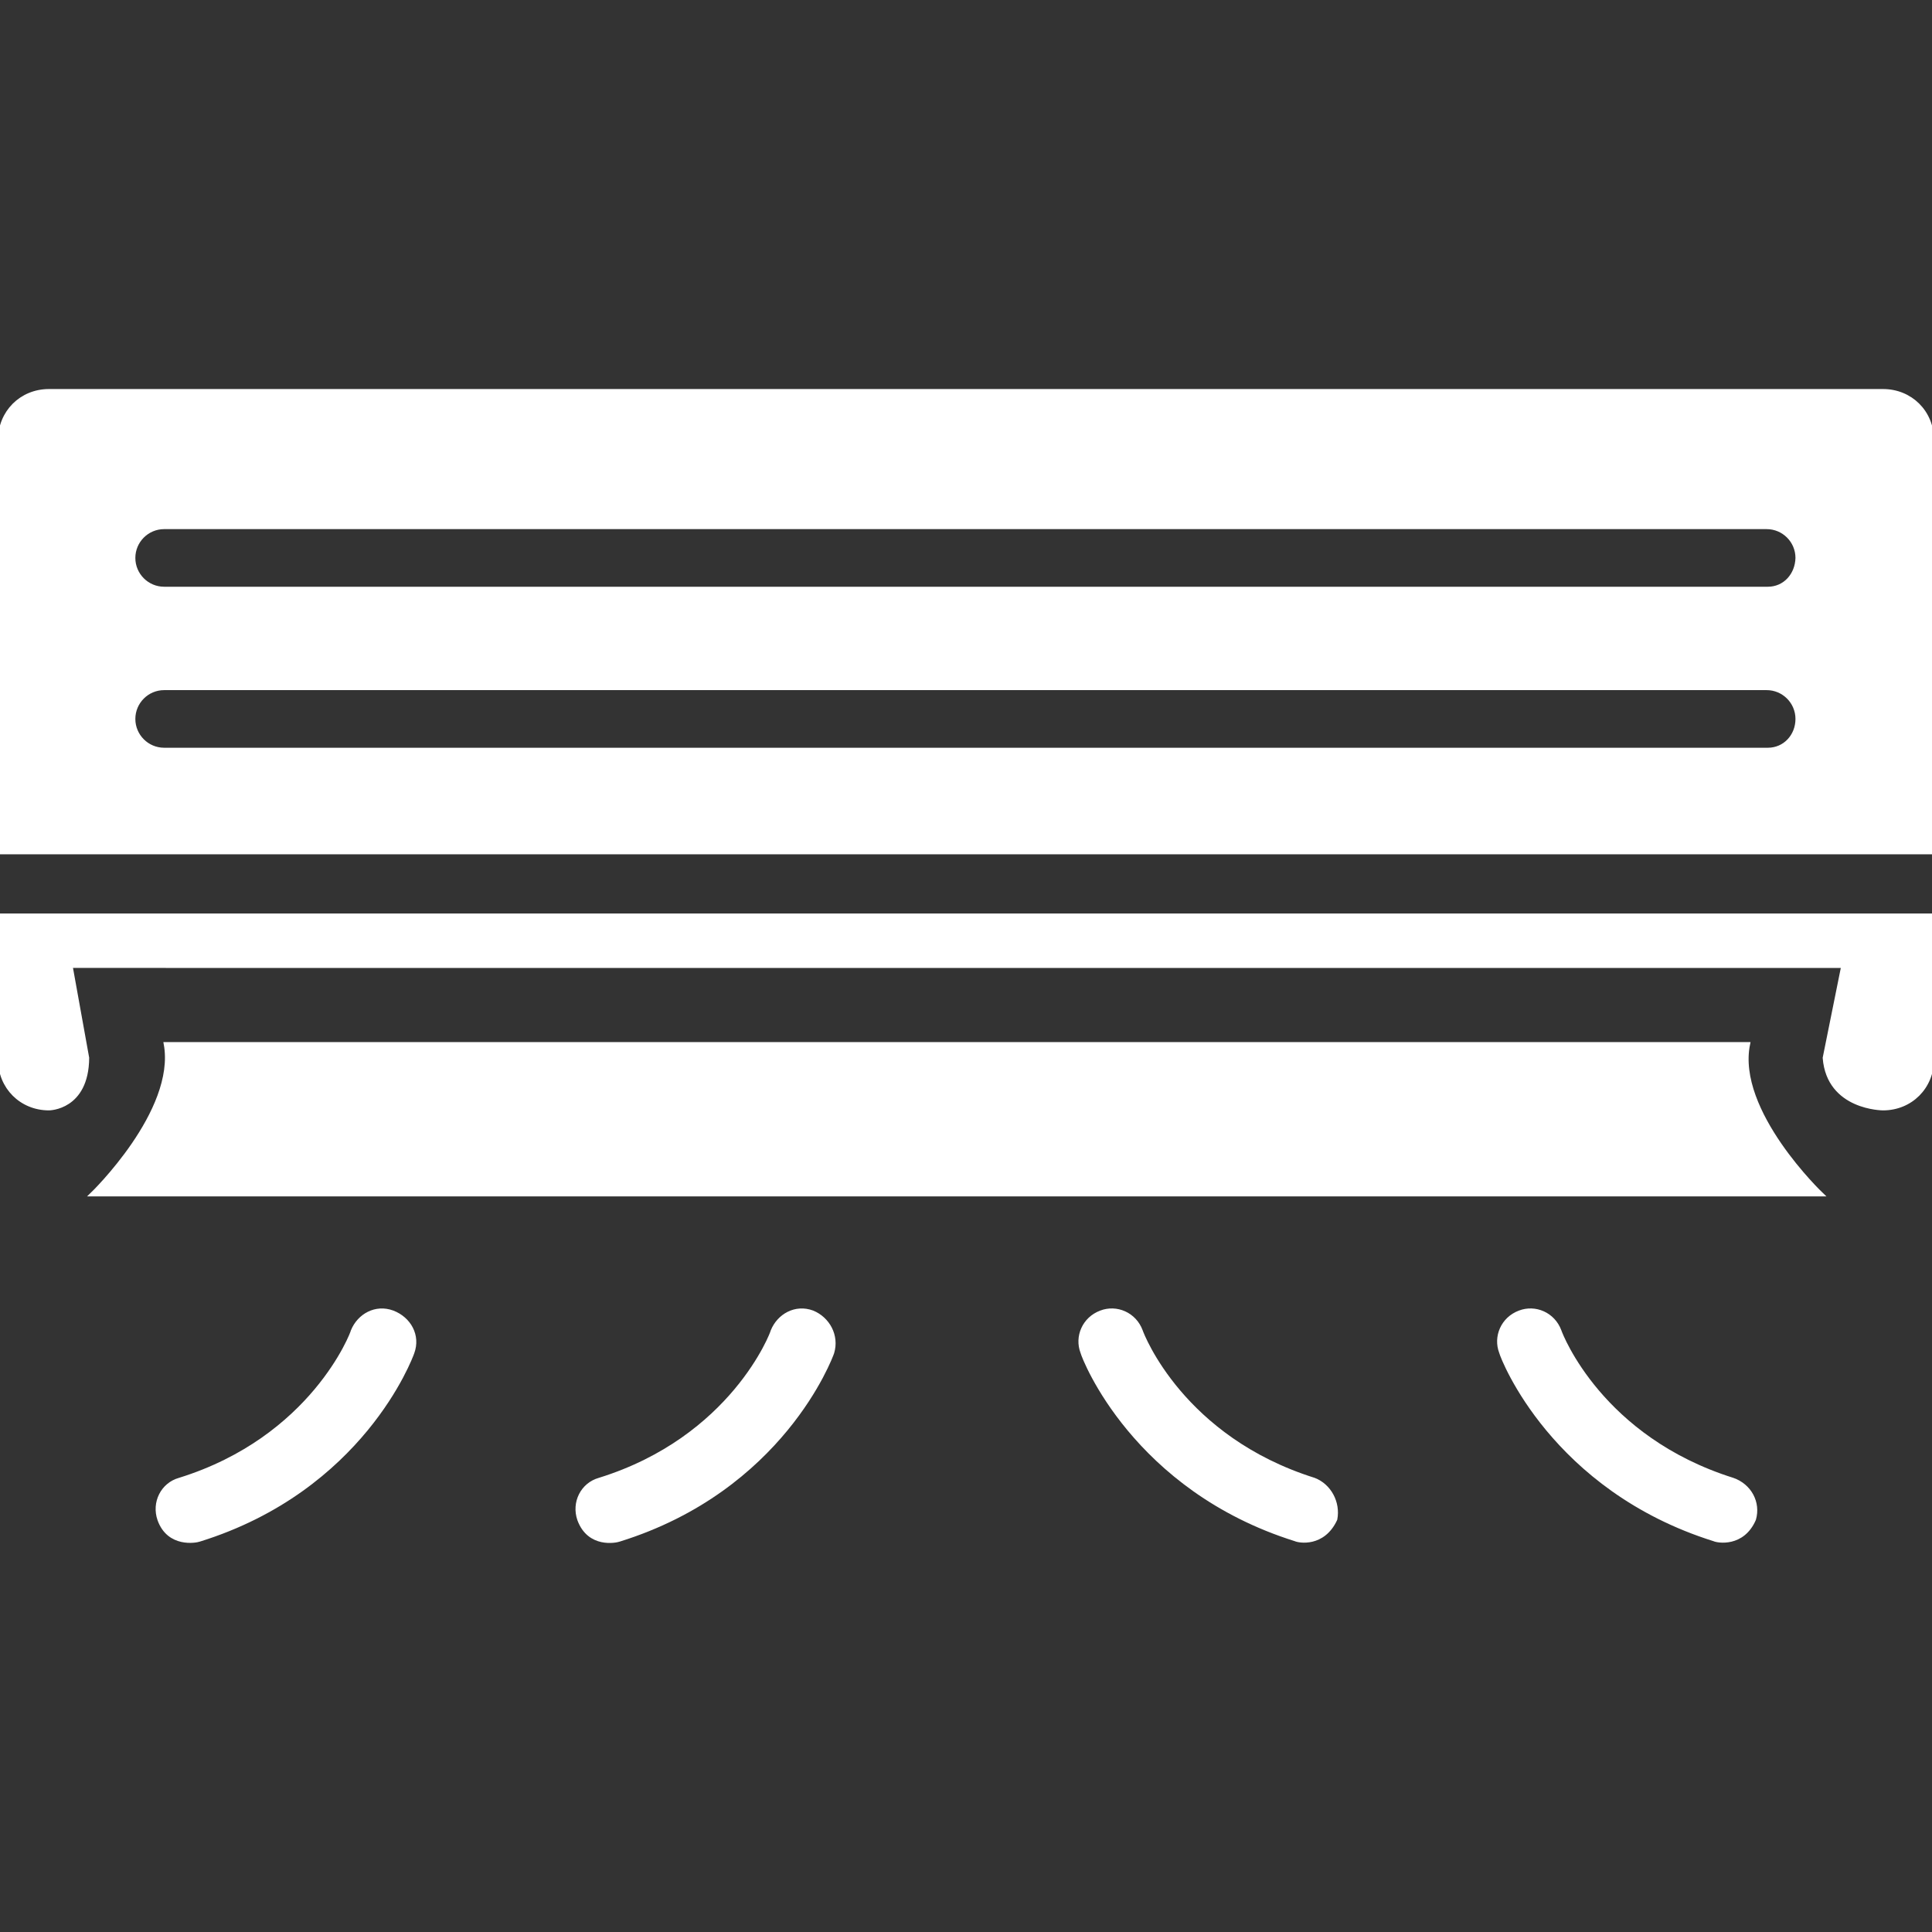
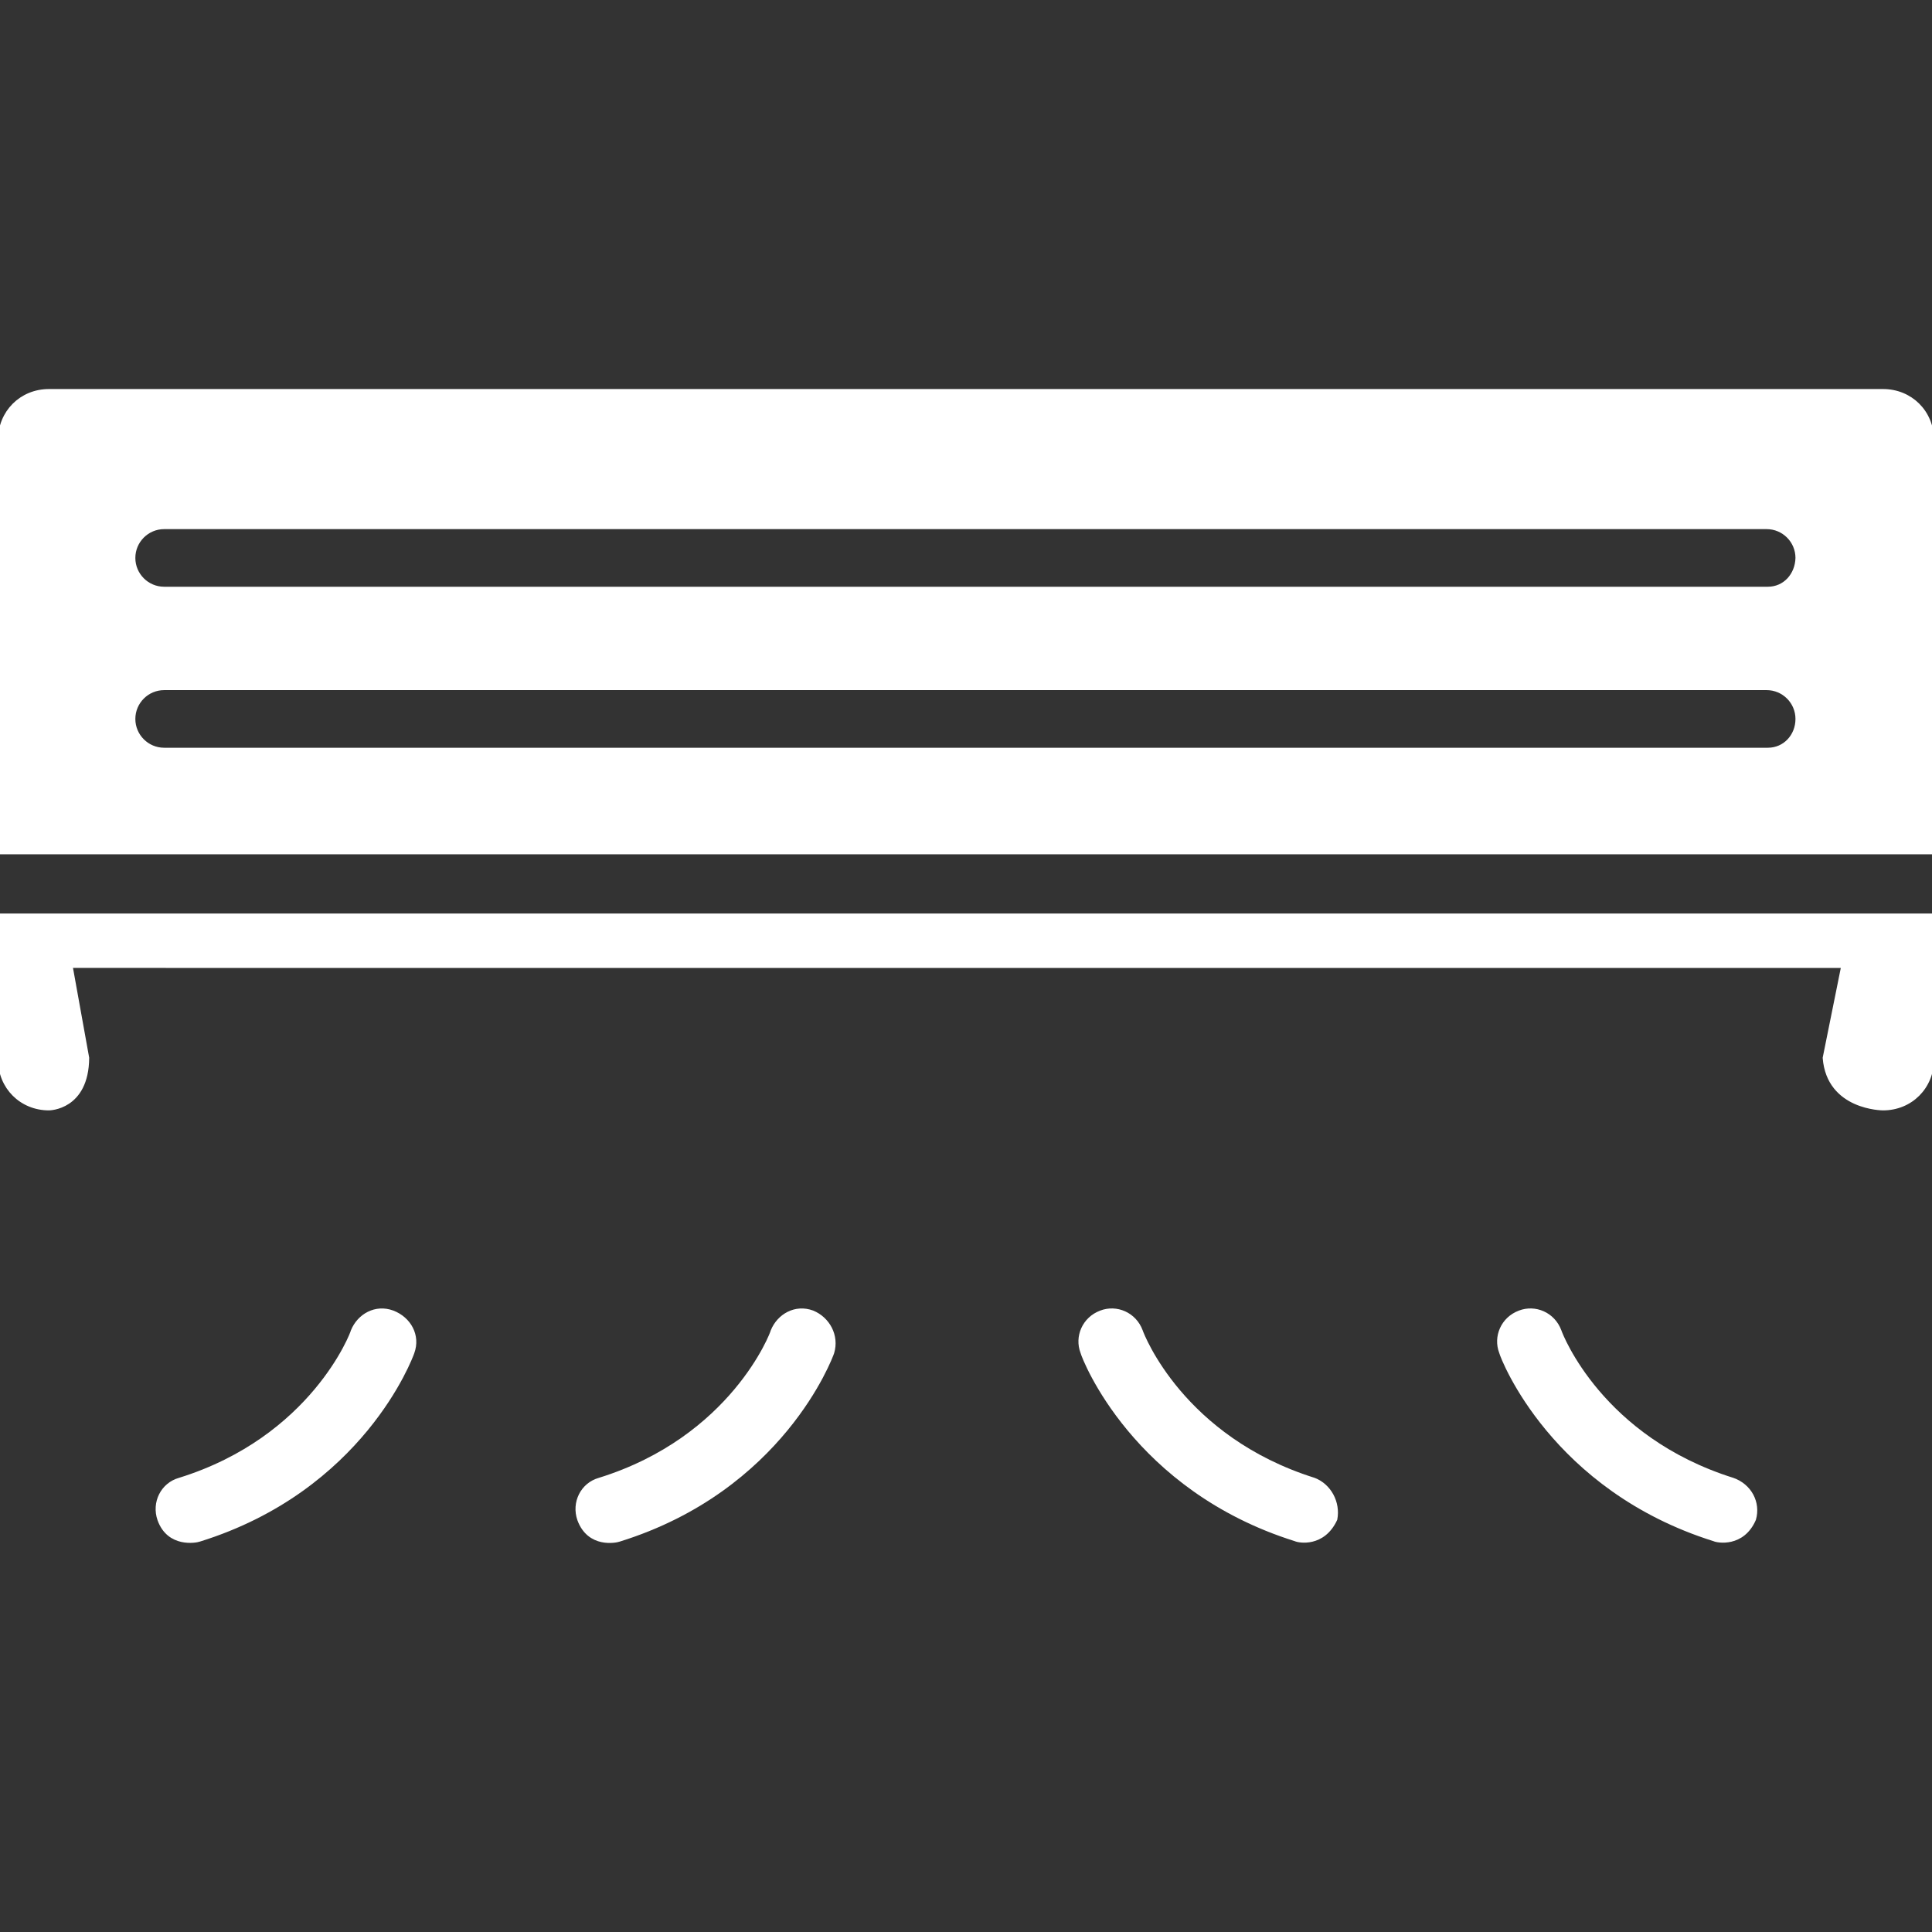
<svg xmlns="http://www.w3.org/2000/svg" fill="#fff" height="800px" width="800px" version="1.1" id="Capa_1" viewBox="0 0 489.6 489.6" xml:space="preserve" stroke="#fff">
  <rect x="0" y="0" width="489.6" height="489.6" fill="#333333" stroke="none" />
  <g id="SVGRepo_bgCarrier" stroke-width="0" />
  <g id="SVGRepo_tracerCarrier" stroke-linecap="round" stroke-linejoin="round" />
  <g id="SVGRepo_iconCarrier">
    <g>
      <g>
        <g>
-           <path d="M443,264.589H42c3.1,17.1-18.7,38.1-18.7,38.1h438.3C461.6,302.689,439.5,281.689,443,264.589z" />
          <path d="M439.1,374.989c-33.4-10.5-43.5-36.5-43.9-37.7c-1.6-4.3-6.2-6.2-10.1-4.7c-4.3,1.6-6.2,6.2-4.7,10.1 c0.4,1.6,13.2,34.6,54,47.4c0.8,0.4,7.2,1.6,10.1-5.1C445.7,380.789,443.4,376.489,439.1,374.989z" />
          <path d="M99.5,332.589c-4.3-1.6-8.5,0.8-10.1,4.7c0,0.4-10.1,27.2-43.9,37.7c-4.3,1.2-6.6,5.8-5.1,10.1c2.4,6.7,9.3,5.4,10.1,5.1 c41.2-12.8,53.6-46.2,54-47.4C106.1,338.489,103.7,334.189,99.5,332.589z" />
          <path d="M333,374.989c-33.4-10.5-43.5-36.5-43.9-37.7c-1.6-4.3-6.2-6.2-10.1-4.7c-4.3,1.6-6.2,6.2-4.7,10.1 c0.4,1.6,13.2,34.6,54,47.4c0.8,0.4,7,1.6,10.1-5.1C339.2,380.789,336.9,376.489,333,374.989z" />
          <path d="M205.9,332.589c-4.3-1.6-8.5,0.8-10.1,4.7c0,0.4-10.1,27.2-43.9,37.7c-4.3,1.2-6.6,5.8-5.1,10.1 c2.5,6.8,9.3,5.4,10.1,5.1c41.2-12.8,53.6-46.2,54-47.4C212.2,338.489,209.8,334.189,205.9,332.589z" />
          <path d="M477.2,99.089H12.4c-7,0-12.4,5.4-12.4,12.4v104.5h489.6l0,0v-104.5C489.6,104.489,484.2,99.089,477.2,99.089z M448,189.989H41.6c-4.3,0-7.8-3.5-7.8-7.8s3.5-7.8,7.8-7.8h406.1c4.3,0,7.8,3.5,7.8,7.8S452.3,189.989,448,189.989z M448,149.189H41.6c-4.3,0-7.8-3.5-7.8-7.8s3.5-7.8,7.8-7.8h406.1c4.3,0,7.8,3.5,7.8,7.8 C455.4,145.689,452.3,149.189,448,149.189z" />
          <path d="M0,231.989v36.5c0,7,5.4,12.4,12.4,12.4c0,0,9.6,0,9.7-12.8l-4.2-23.3H42h425.1l-4.7,23.3c1,12.8,14.8,12.8,14.8,12.8 c7,0,12.4-5.4,12.4-12.4v-36.5L0,231.989L0,231.989z" />
        </g>
      </g>
    </g>
  </g>
</svg>